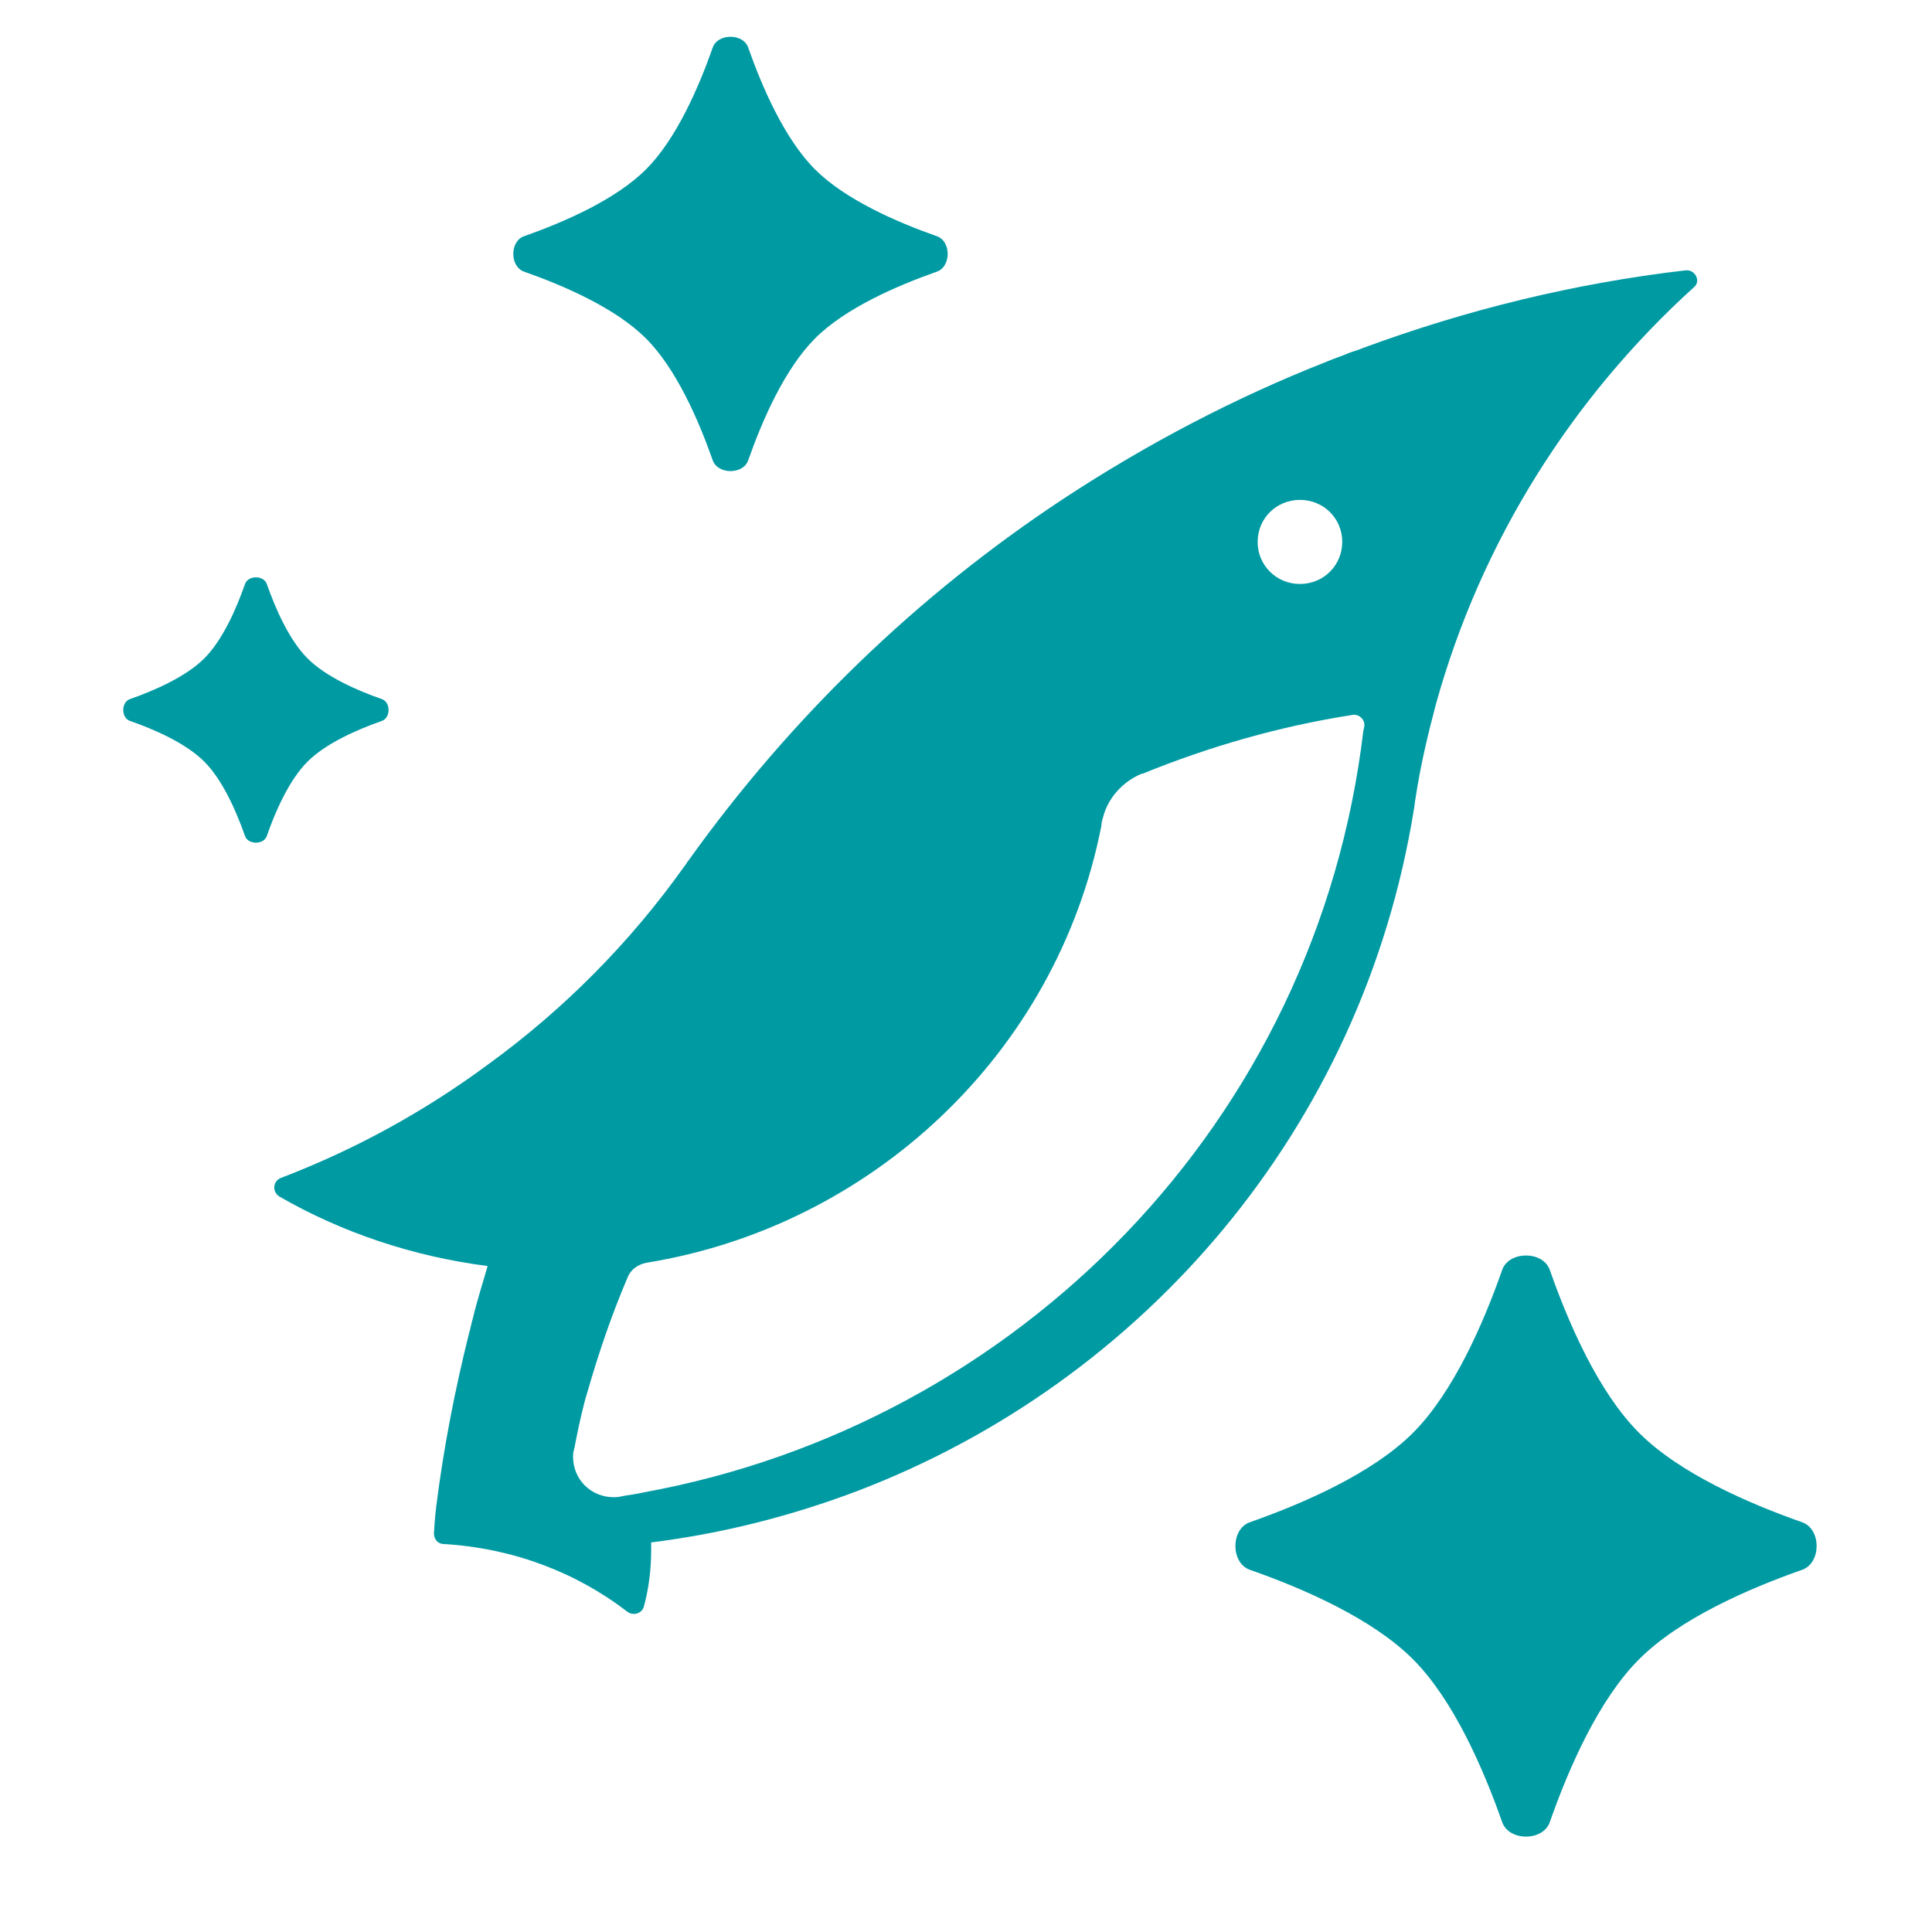
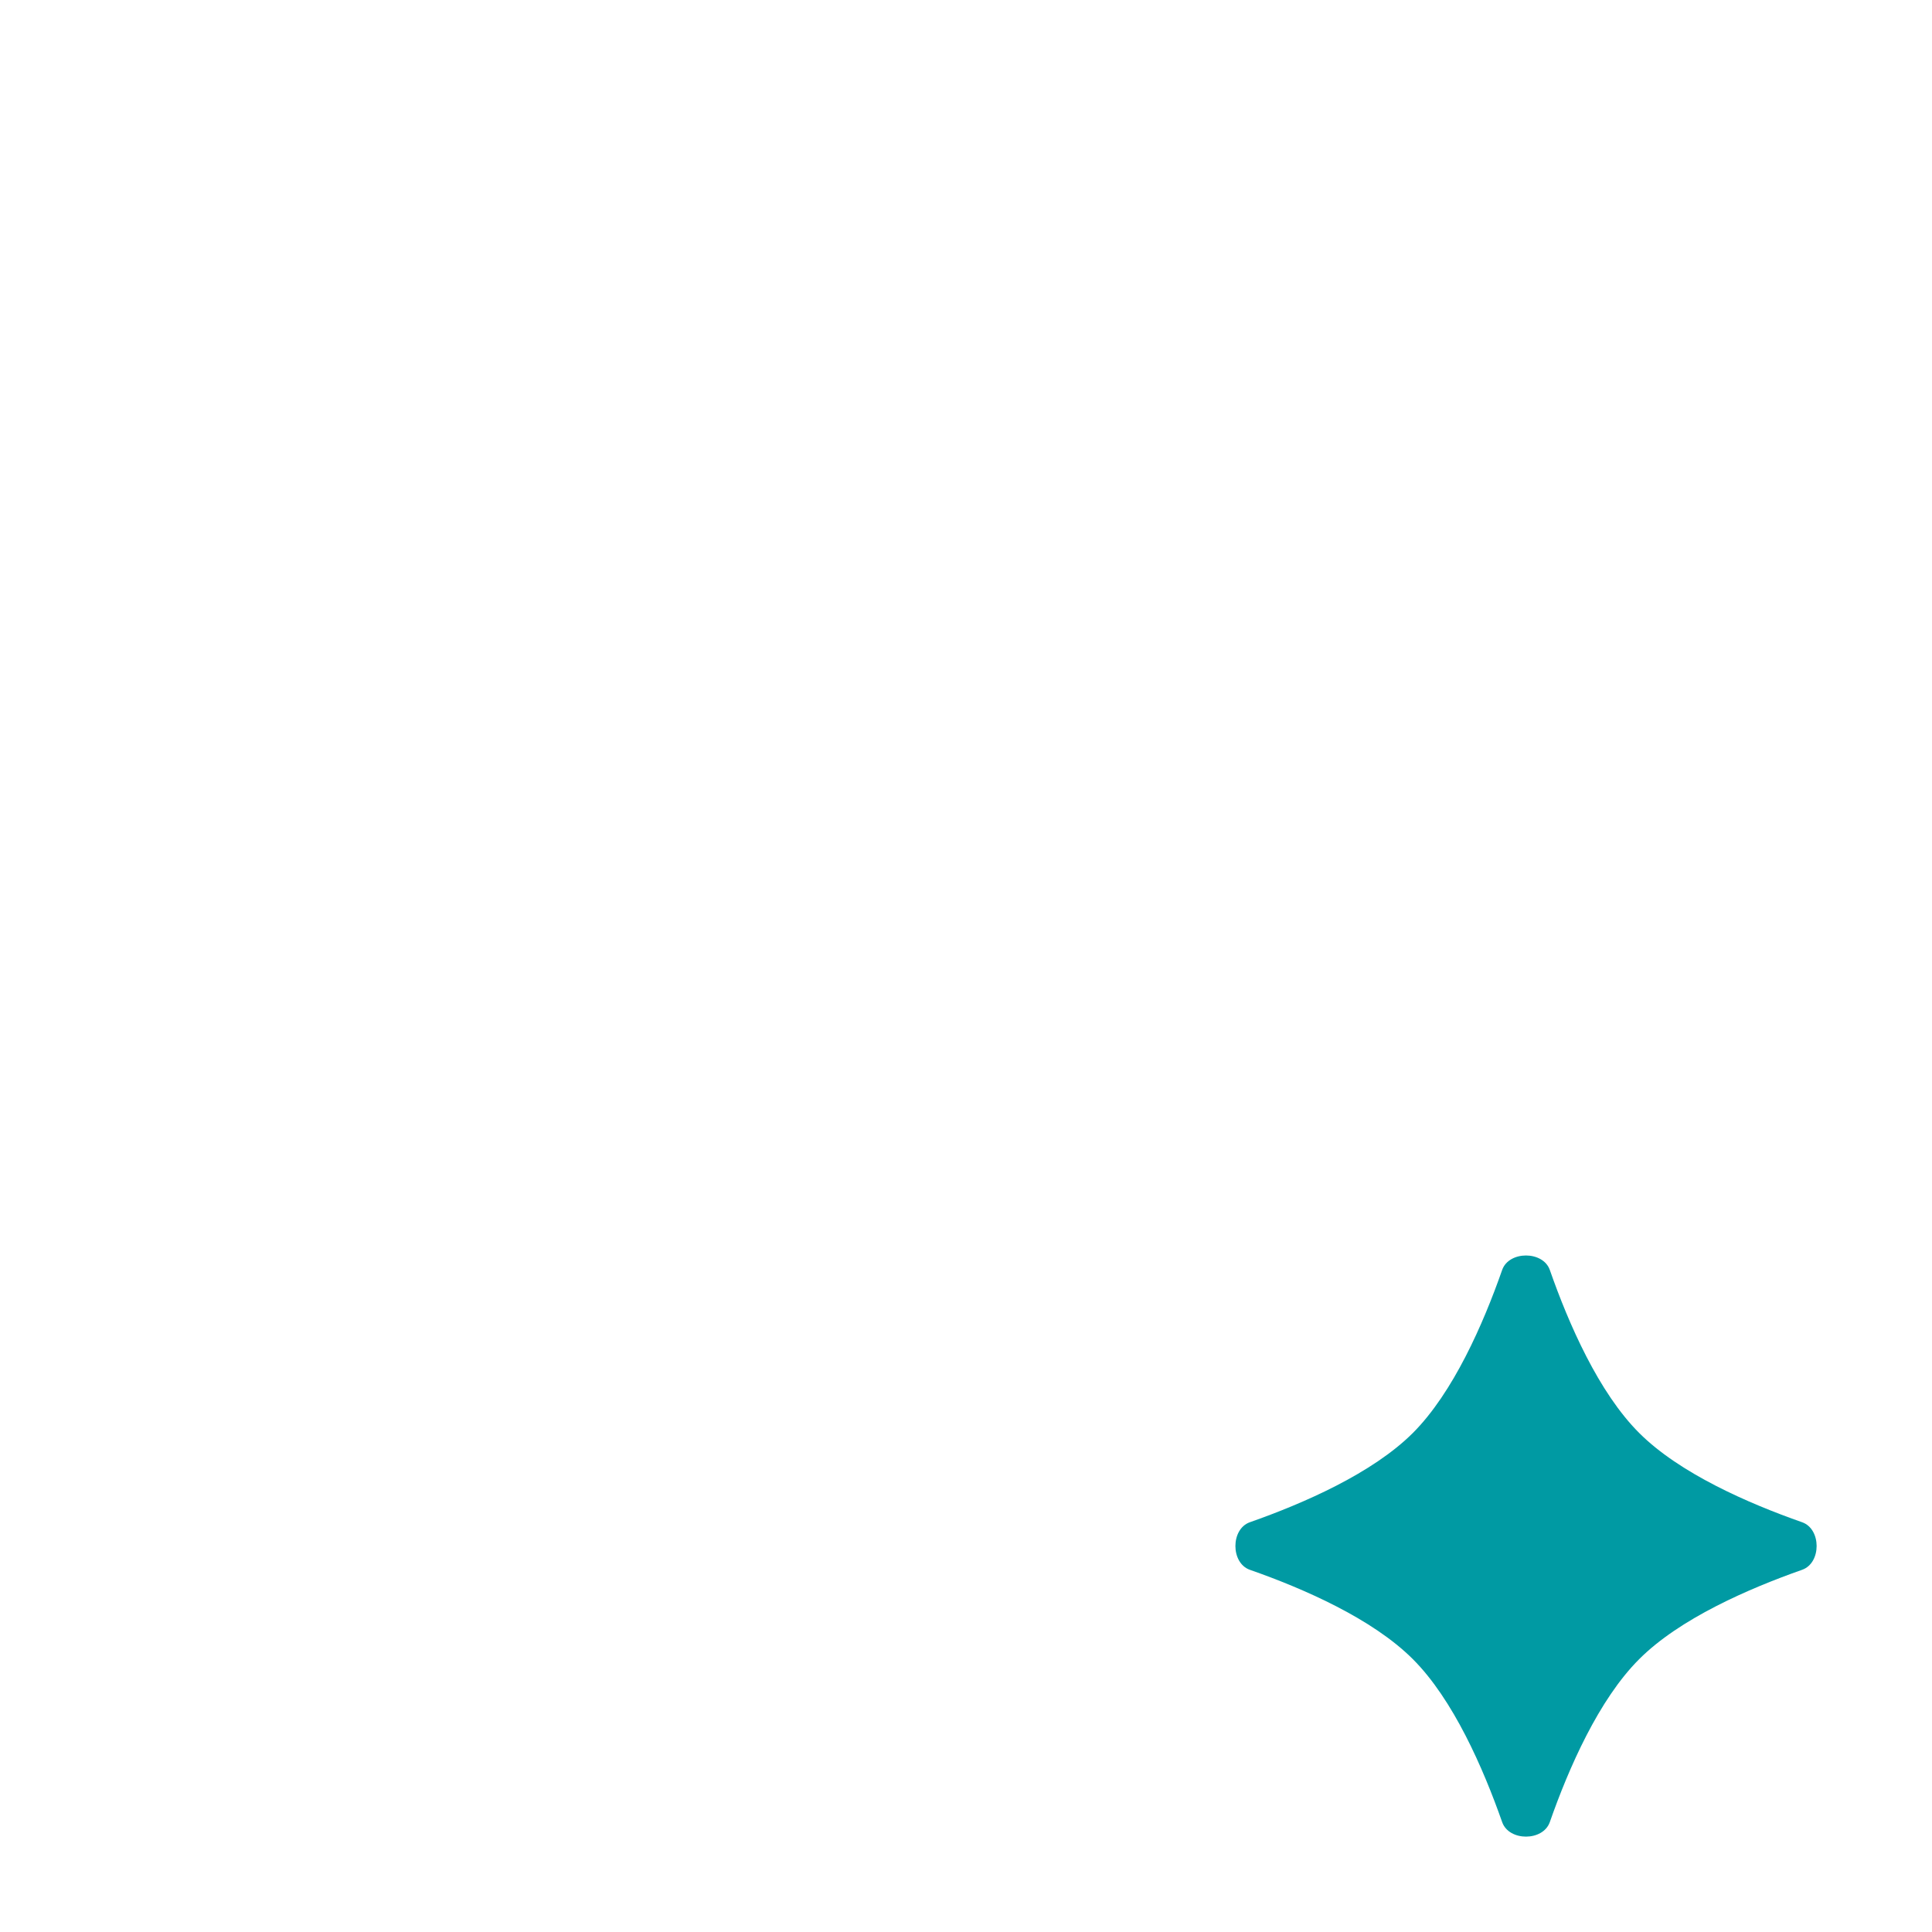
<svg xmlns="http://www.w3.org/2000/svg" width="23" height="23" viewBox="0 0 23 23" fill="none">
-   <path d="M8.485 0.566C8.545 0.395 8.848 0.395 8.907 0.566C9.076 1.046 9.343 1.657 9.703 2.017C10.062 2.376 10.672 2.643 11.153 2.812C11.325 2.871 11.325 3.174 11.153 3.234C10.673 3.403 10.062 3.669 9.703 4.029C9.344 4.388 9.076 4.999 8.907 5.48C8.848 5.651 8.545 5.651 8.485 5.48C8.316 5 8.05 4.389 7.69 4.029C7.331 3.67 6.72 3.403 6.239 3.234C6.068 3.174 6.068 2.871 6.239 2.812C6.719 2.643 7.33 2.376 7.69 2.017C8.049 1.658 8.316 1.047 8.485 0.566Z" fill="#009AA3" />
-   <path d="M2.917 6.952C2.954 6.847 3.139 6.847 3.176 6.952C3.279 7.245 3.442 7.619 3.661 7.838C3.88 8.057 4.254 8.221 4.547 8.323C4.652 8.36 4.652 8.545 4.547 8.582C4.254 8.685 3.88 8.848 3.661 9.067C3.442 9.286 3.278 9.66 3.176 9.953C3.139 10.058 2.954 10.058 2.917 9.953C2.814 9.66 2.651 9.286 2.432 9.067C2.213 8.848 1.839 8.684 1.546 8.582C1.441 8.545 1.441 8.36 1.546 8.323C1.839 8.22 2.213 8.057 2.432 7.838C2.651 7.619 2.815 7.245 2.917 6.952Z" fill="#009AA3" />
-   <path d="M20.069 3.218C18.741 3.372 17.453 3.69 16.231 4.141C16.183 4.161 16.125 4.18 16.066 4.199C15.979 4.238 15.882 4.267 15.795 4.305C14.69 4.739 13.635 5.296 12.655 5.941C10.92 7.086 9.409 8.548 8.198 10.242C8.179 10.261 8.169 10.29 8.15 10.309C7.501 11.223 6.707 12.022 5.805 12.676C5.05 13.234 4.226 13.686 3.344 14.023C3.247 14.062 3.238 14.187 3.325 14.244C4.061 14.668 4.904 14.956 5.805 15.072C5.747 15.274 5.679 15.486 5.631 15.688C5.611 15.755 5.602 15.813 5.582 15.88C5.417 16.543 5.282 17.227 5.194 17.929C5.194 17.929 5.175 18.074 5.166 18.256C5.166 18.324 5.214 18.381 5.281 18.381C6.105 18.43 6.861 18.718 7.472 19.19C7.539 19.238 7.646 19.209 7.666 19.122C7.724 18.911 7.752 18.68 7.752 18.449V18.362C8.605 18.256 9.429 18.045 10.214 17.747C13.615 16.448 16.221 13.427 16.832 9.636C16.842 9.587 16.842 9.549 16.852 9.5C16.91 9.115 16.997 8.75 17.094 8.384C17.636 6.431 18.722 4.728 20.165 3.42C20.252 3.352 20.184 3.208 20.069 3.218ZM15.476 5.951C15.756 5.951 15.979 6.171 15.979 6.451C15.979 6.731 15.756 6.952 15.476 6.952C15.195 6.952 14.972 6.731 14.972 6.451C14.972 6.171 15.195 5.951 15.476 5.951ZM16.231 8.693C15.679 13.369 12.103 16.957 7.666 17.766C7.666 17.766 7.588 17.785 7.443 17.805C7.404 17.814 7.356 17.824 7.316 17.824H7.307C7.036 17.824 6.822 17.613 6.822 17.342C6.822 17.313 6.822 17.294 6.832 17.265C6.832 17.246 6.842 17.236 6.842 17.217C6.89 16.967 6.948 16.716 6.987 16.592C7.123 16.12 7.278 15.659 7.472 15.206C7.51 15.11 7.598 15.052 7.695 15.033C10.369 14.6 12.578 12.55 13.112 9.829C13.112 9.8 13.121 9.761 13.131 9.732C13.189 9.501 13.363 9.308 13.586 9.213H13.596C14.4 8.886 15.233 8.646 16.106 8.51C16.183 8.501 16.251 8.568 16.242 8.646L16.232 8.694L16.231 8.693Z" fill="#009AA3" />
  <path d="M17.883 15.118C17.964 14.889 18.369 14.889 18.45 15.118C18.675 15.761 19.032 16.578 19.514 17.059C19.994 17.539 20.812 17.897 21.454 18.122C21.684 18.203 21.684 18.607 21.454 18.688C20.812 18.914 19.994 19.271 19.514 19.752C19.033 20.232 18.675 21.049 18.45 21.692C18.369 21.922 17.964 21.922 17.883 21.692C17.657 21.049 17.3 20.232 16.82 19.752C16.339 19.271 15.522 18.913 14.879 18.688C14.65 18.607 14.65 18.203 14.879 18.122C15.522 17.896 16.339 17.539 16.82 17.059C17.3 16.578 17.658 15.761 17.883 15.118Z" fill="#009AA3" />
</svg>